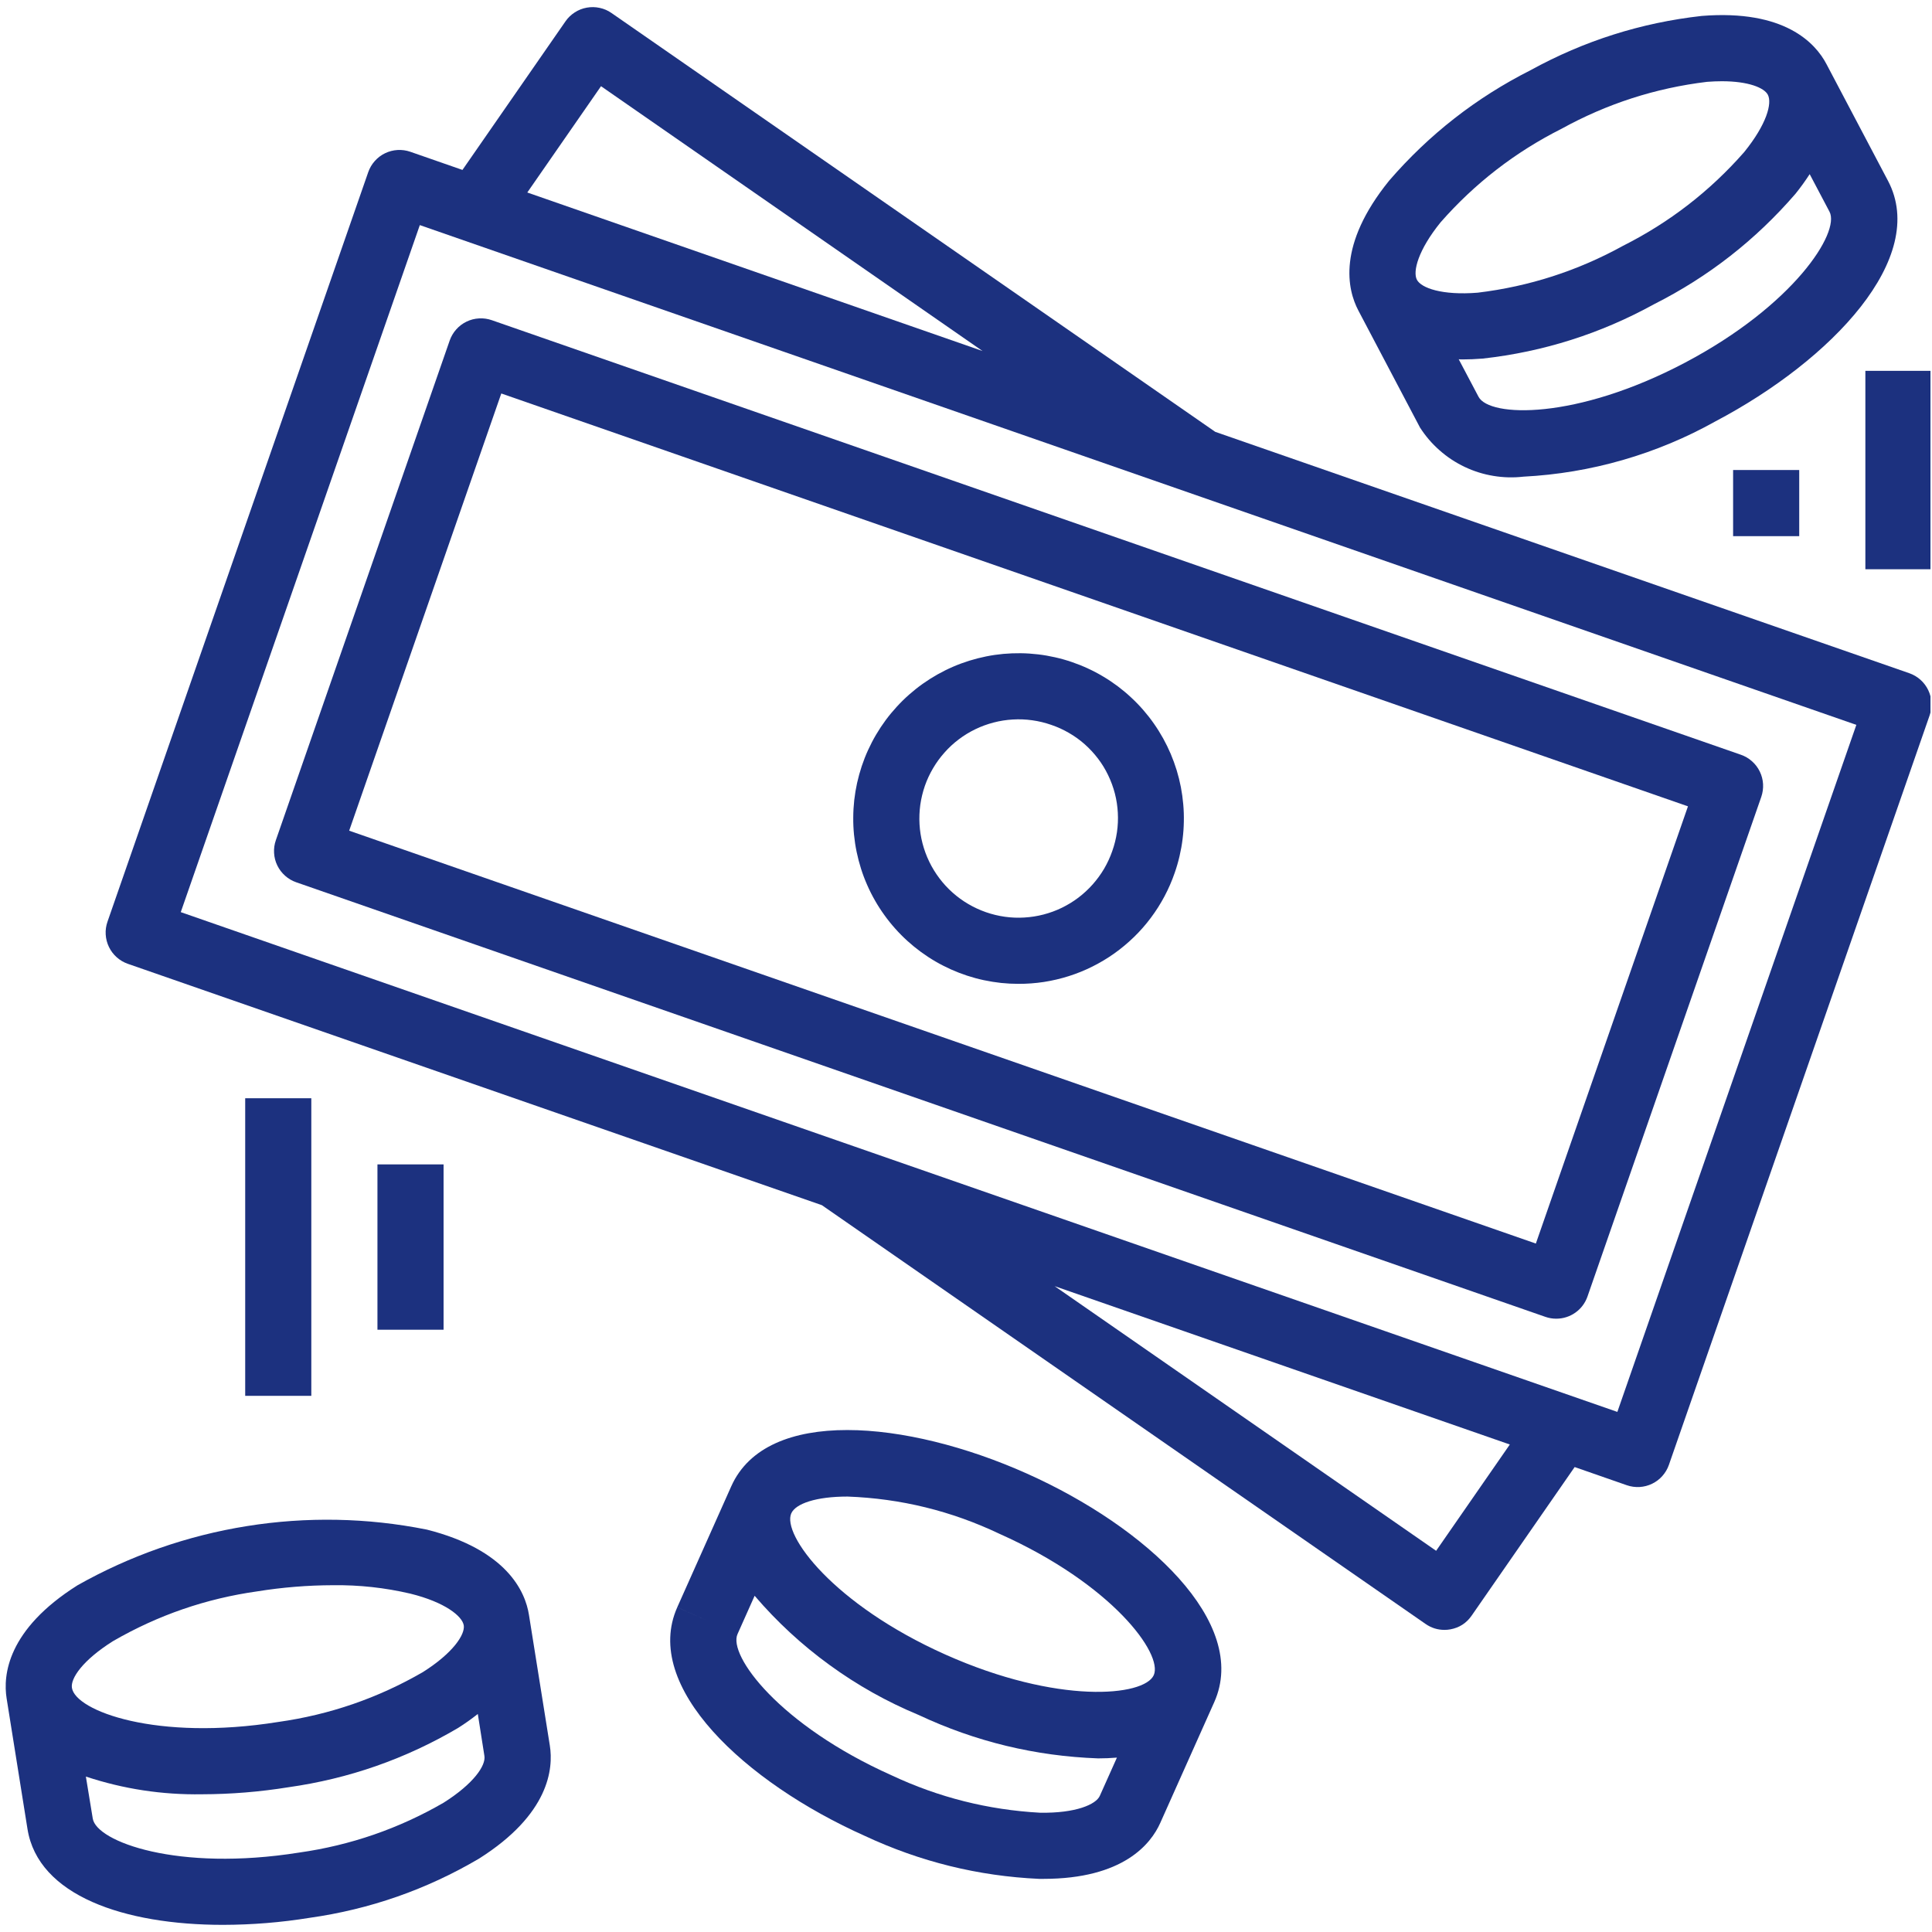
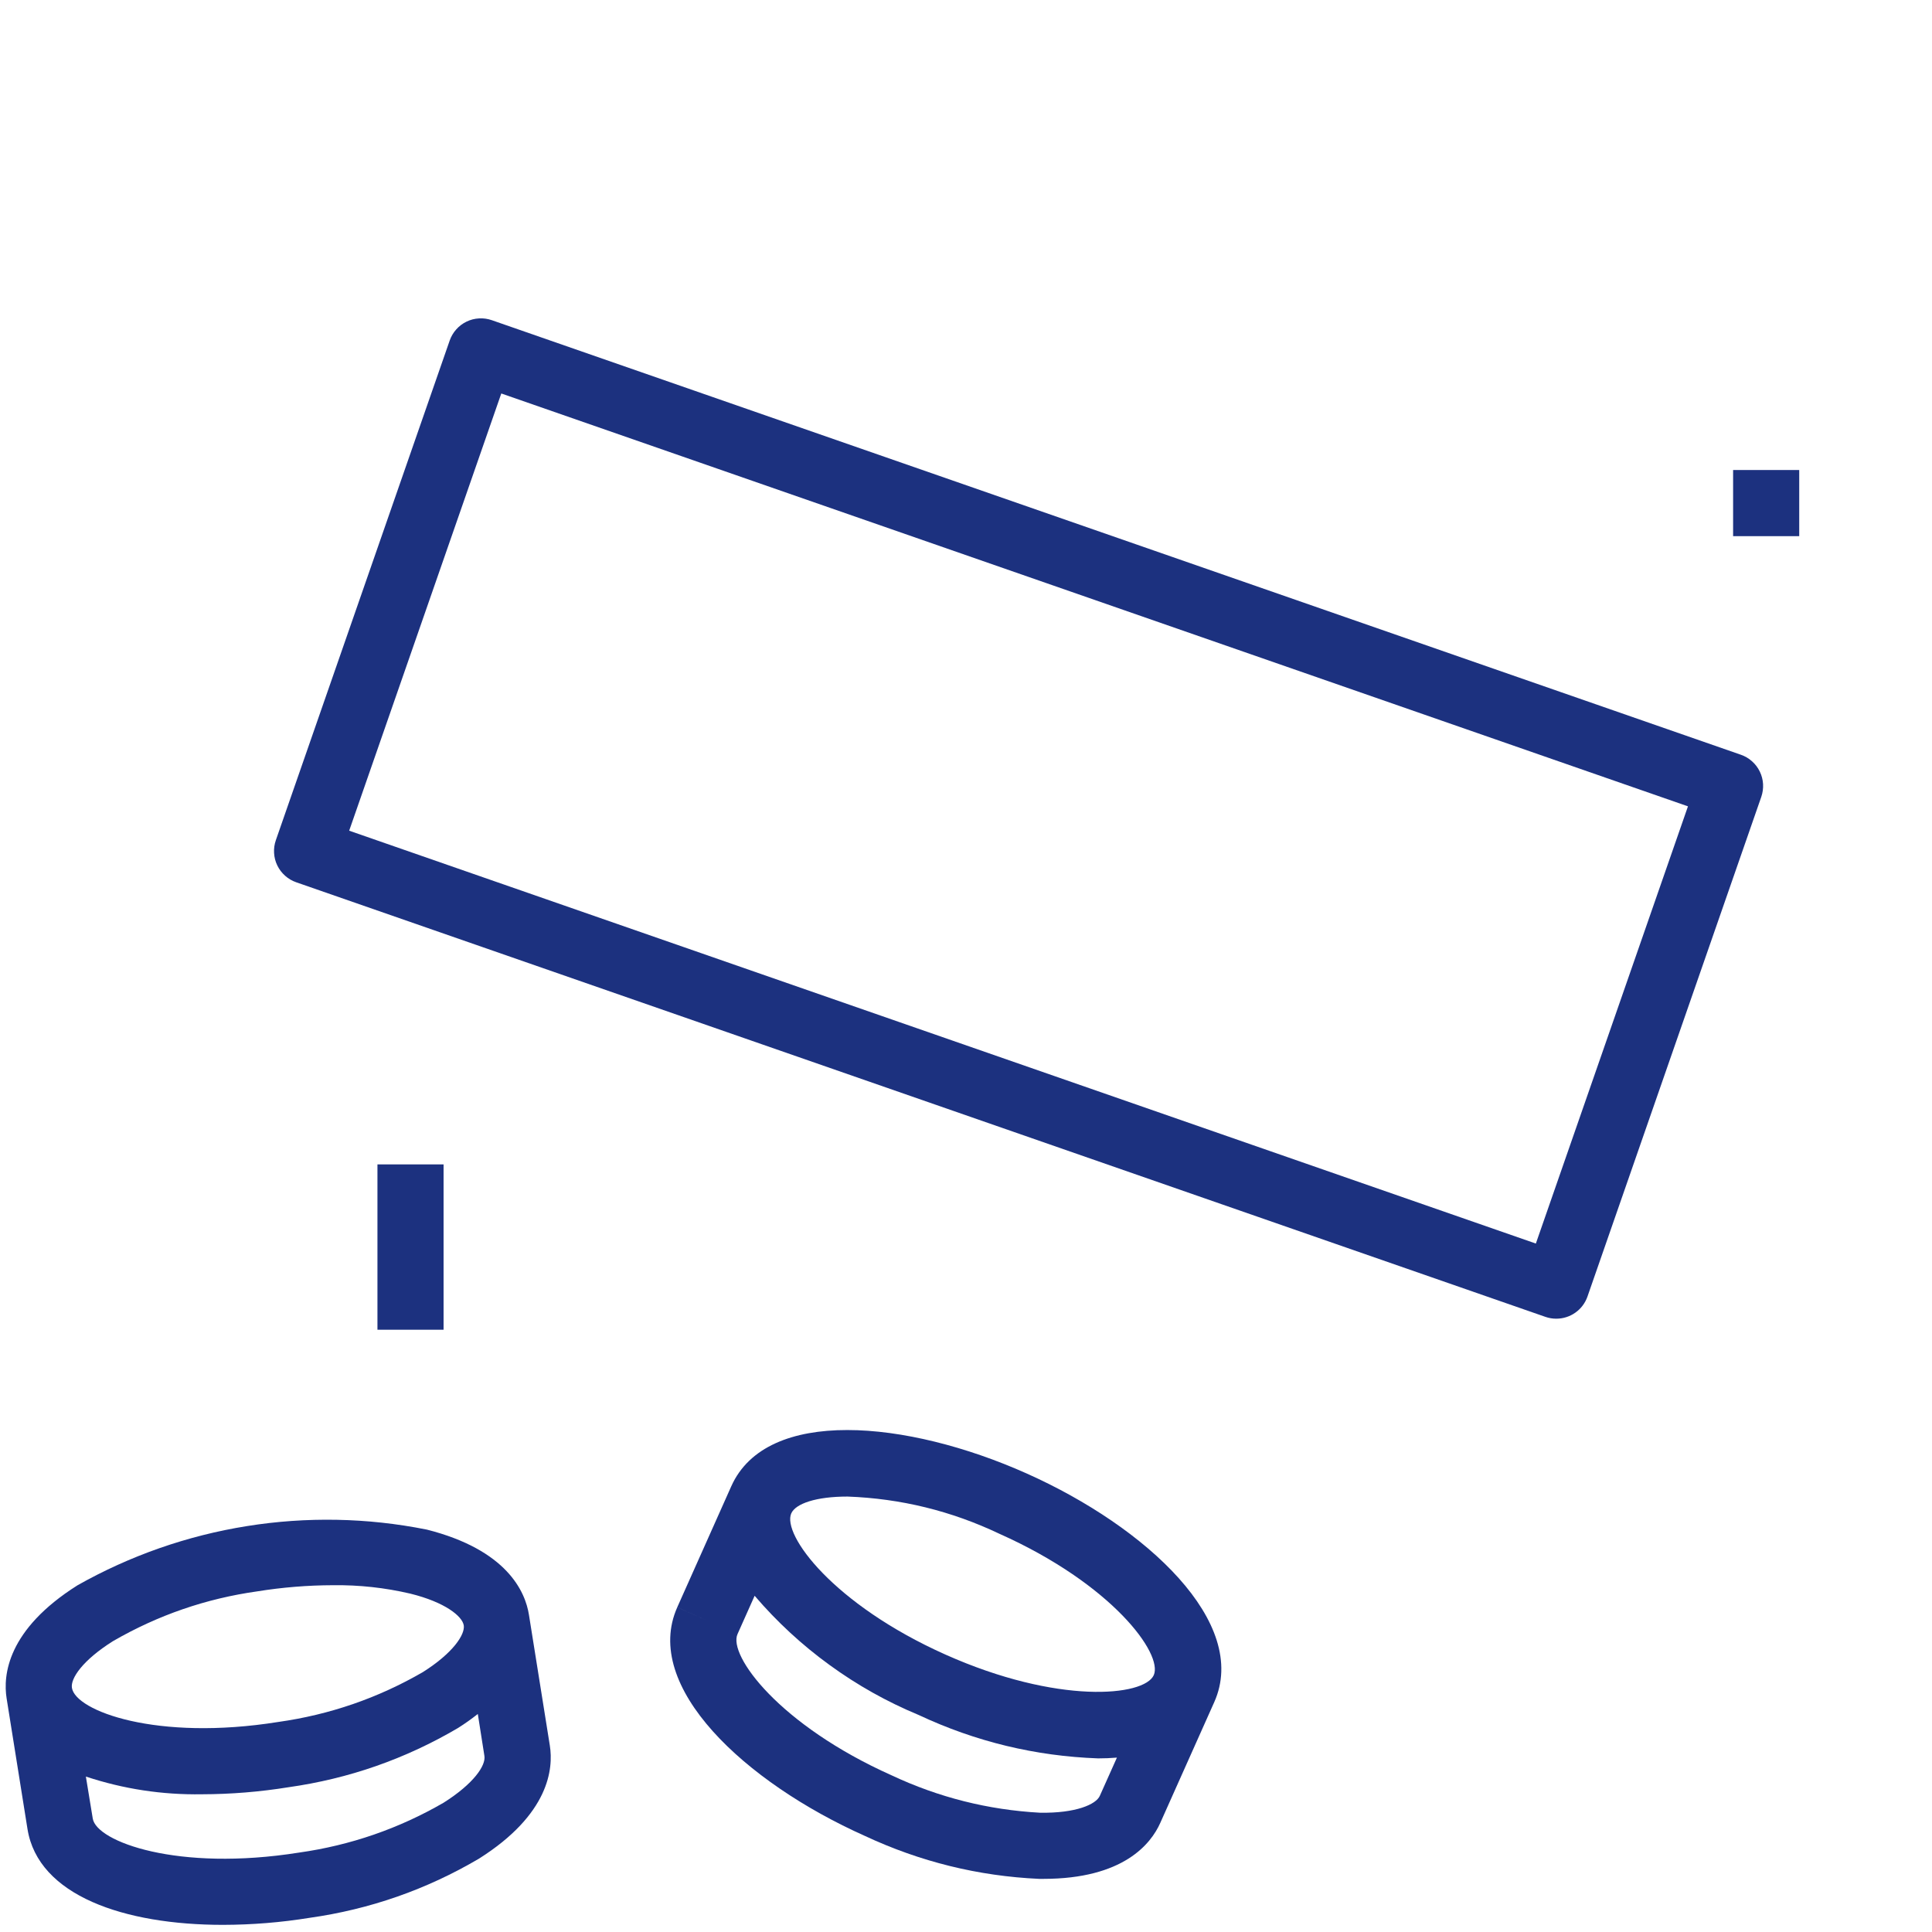
<svg xmlns="http://www.w3.org/2000/svg" width="300" zoomAndPan="magnify" viewBox="0 0 224.88 225" height="300" preserveAspectRatio="xMidYMid meet" version="1.0">
  <defs>
    <clipPath id="887b47f087">
      <path d="M 0 0.059 L 224.762 0.059 L 224.762 224.938 L 0 224.938 Z M 0 0.059 " clip-rule="nonzero" />
    </clipPath>
    <clipPath id="860691385b">
      <path d="M 0 176 L 65 176 L 65 224.34 L 0 224.34 Z M 0 176 " clip-rule="nonzero" />
    </clipPath>
    <clipPath id="875fd076f9">
-       <path d="M 12 0.059 L 224.762 0.059 L 224.762 190 L 12 190 Z M 12 0.059 " clip-rule="nonzero" />
-     </clipPath>
+       </clipPath>
    <clipPath id="2a76a0d448">
      <path d="M 217 43 L 224.762 43 L 224.762 67 L 217 67 Z M 217 43 " clip-rule="nonzero" />
    </clipPath>
    <clipPath id="c64d39377b">
      <rect x="0" width="225" y="0" height="225" />
    </clipPath>
  </defs>
  <g clip-path="url(#887b47f087)">
    <g transform="matrix(1, 0, 0, 1, 0, -0)">
      <g clip-path="url(#c64d39377b)">
-         <path fill="#1c317f" d="M 199.75 49.055 C 196.316 50.977 192.707 52.484 188.926 53.574 C 185.145 54.664 181.289 55.309 177.359 55.512 C 176.188 55.645 175.02 55.617 173.859 55.422 C 172.695 55.23 171.582 54.883 170.516 54.375 C 169.453 53.871 168.477 53.227 167.594 52.445 C 166.707 51.668 165.949 50.781 165.312 49.789 L 158.133 36.16 C 156.859 33.742 155.629 28.559 161.723 21.035 C 166.367 15.66 171.859 11.371 178.203 8.168 C 184.426 4.75 191.066 2.645 198.125 1.855 C 207.781 1.086 211.359 5.02 212.637 7.441 L 219.82 21.066 C 224.535 30.016 213.289 41.918 199.75 49.055 Z M 205.82 11.031 C 205.391 10.219 203.562 9.461 200.465 9.461 C 199.93 9.461 199.359 9.484 198.742 9.531 C 192.738 10.254 187.09 12.078 181.797 14.996 C 176.395 17.715 171.699 21.348 167.707 25.895 C 165.094 29.125 164.449 31.625 164.953 32.582 C 165.457 33.543 167.891 34.418 172.027 34.086 C 178.027 33.363 183.676 31.539 188.969 28.621 C 194.371 25.898 199.07 22.266 203.062 17.719 C 205.691 14.473 206.344 12.02 205.82 11.031 Z M 213.004 24.656 L 210.695 20.281 C 210.184 21.07 209.633 21.832 209.043 22.566 C 204.398 27.945 198.906 32.234 192.562 35.434 C 186.34 38.859 179.695 40.969 172.637 41.758 C 171.793 41.828 170.996 41.859 170.246 41.859 C 170.094 41.859 169.969 41.859 169.82 41.836 L 172.129 46.207 C 173.391 48.609 183.48 48.93 196.156 42.246 C 208.836 35.559 214.27 27.062 213.004 24.656 Z M 213.004 24.656 " fill-opacity="1" fill-rule="nonzero" />
        <g clip-path="url(#860691385b)">
          <path fill="#1c317f" d="M 49.605 178.125 C 58.996 180.492 61.121 185.375 61.543 188.074 L 63.973 203.285 C 64.402 205.98 63.906 211.285 55.723 216.457 C 49.598 220.062 43.016 222.359 35.98 223.352 C 32.645 223.891 29.289 224.16 25.91 224.168 C 14.41 224.168 4.379 220.762 3.141 213.004 L 0.711 197.793 C 0.281 195.098 0.781 189.785 8.969 184.621 C 12.027 182.895 15.215 181.453 18.527 180.293 C 21.844 179.137 25.234 178.281 28.703 177.727 C 32.172 177.172 35.66 176.93 39.172 176.996 C 42.684 177.062 46.16 177.441 49.605 178.129 Z M 10.742 211.785 C 11.172 214.48 20.625 218 34.777 215.75 C 40.758 214.902 46.367 212.969 51.598 209.945 C 55.129 207.715 56.531 205.602 56.355 204.5 L 55.586 199.609 C 54.844 200.195 54.074 200.742 53.273 201.246 C 47.148 204.848 40.57 207.148 33.535 208.141 C 30.199 208.68 26.84 208.953 23.457 208.961 C 18.836 209.035 14.332 208.352 9.941 206.898 Z M 8.316 196.57 C 8.746 199.266 18.195 202.801 32.348 200.539 C 38.336 199.695 43.949 197.762 49.184 194.734 C 52.699 192.516 54.117 190.355 53.949 189.289 C 53.777 188.223 51.777 186.594 47.727 185.594 C 44.762 184.902 41.762 184.574 38.719 184.613 C 35.766 184.621 32.832 184.859 29.914 185.328 C 23.934 186.168 18.324 188.102 13.094 191.129 C 9.547 193.363 8.141 195.473 8.316 196.57 Z M 8.316 196.57 " fill-opacity="1" fill-rule="nonzero" />
        </g>
        <path fill="#1c317f" d="M 85.102 173.094 C 89.227 163.852 105.535 165.359 119.508 171.602 C 133.477 177.844 145.477 188.996 141.352 198.227 L 135.066 212.293 C 133.973 214.746 130.75 218.812 121.449 218.812 L 120.957 218.812 C 113.859 218.488 107.094 216.816 100.66 213.809 C 86.684 207.566 74.691 196.414 78.816 187.18 L 82.332 188.746 L 78.816 187.176 Z M 134.305 195.09 C 135.414 192.609 129.438 184.477 116.352 178.633 C 110.746 175.965 104.844 174.516 98.641 174.289 C 94.973 174.289 92.609 175.109 92.094 176.238 C 90.988 178.715 96.965 186.844 110.043 192.691 C 123.125 198.535 133.195 197.566 134.305 195.09 Z M 103.785 206.758 C 109.262 209.328 115.02 210.777 121.062 211.109 C 125.242 211.18 127.578 210.137 128.02 209.152 L 130.016 204.691 C 129.301 204.75 128.57 204.781 127.824 204.781 C 120.516 204.516 113.551 202.832 106.93 199.727 C 103.242 198.195 99.785 196.258 96.559 193.91 C 93.328 191.566 90.418 188.875 87.824 185.844 L 85.832 190.305 C 84.715 192.781 90.703 200.91 103.785 206.758 Z M 103.785 206.758 " fill-opacity="1" fill-rule="nonzero" />
        <g clip-path="url(#875fd076f9)">
          <path fill="#1c317f" d="M 224.664 83.312 L 194.301 170.594 C 194.133 171.078 193.879 171.508 193.539 171.891 C 193.203 172.273 192.801 172.574 192.344 172.797 C 191.883 173.02 191.398 173.145 190.887 173.176 C 190.379 173.203 189.883 173.137 189.398 172.969 L 183.324 170.852 L 171.324 188.16 C 170.719 189.031 169.895 189.562 168.848 189.754 C 168.621 189.797 168.395 189.816 168.164 189.816 C 167.359 189.816 166.629 189.586 165.969 189.129 L 95.656 140.355 L 14.828 112.246 C 14.348 112.078 13.914 111.824 13.535 111.484 C 13.152 111.145 12.852 110.746 12.629 110.285 C 12.406 109.828 12.281 109.34 12.25 108.832 C 12.219 108.32 12.289 107.828 12.457 107.344 L 42.824 20.051 C 42.992 19.566 43.246 19.137 43.586 18.754 C 43.926 18.371 44.324 18.07 44.781 17.848 C 45.242 17.625 45.727 17.5 46.238 17.469 C 46.746 17.441 47.242 17.508 47.727 17.676 L 53.797 19.789 L 65.797 2.484 C 66.086 2.066 66.449 1.719 66.879 1.441 C 67.309 1.164 67.773 0.98 68.277 0.891 C 68.777 0.801 69.277 0.809 69.777 0.918 C 70.277 1.023 70.738 1.223 71.156 1.516 L 141.469 50.293 L 222.297 78.402 C 222.777 78.57 223.211 78.824 223.594 79.164 C 223.973 79.504 224.277 79.906 224.5 80.367 C 224.719 80.828 224.848 81.312 224.875 81.824 C 224.902 82.332 224.832 82.828 224.664 83.312 Z M 167.191 180.605 L 175.773 168.227 L 122.762 149.785 Z M 69.934 10.039 L 61.348 22.418 L 114.367 40.879 Z M 48.832 26.215 L 20.992 106.227 L 188.297 164.43 L 216.129 84.418 Z M 48.832 26.215 " fill-opacity="1" fill-rule="nonzero" />
        </g>
        <path fill="#1c317f" d="M 181.176 153.574 C 180.742 153.574 180.32 153.504 179.91 153.359 L 34.438 102.75 C 33.953 102.582 33.523 102.328 33.141 101.988 C 32.762 101.648 32.457 101.25 32.234 100.789 C 32.012 100.332 31.887 99.848 31.859 99.336 C 31.828 98.828 31.898 98.332 32.066 97.848 L 52.312 39.656 C 52.48 39.176 52.734 38.742 53.074 38.363 C 53.414 37.98 53.812 37.68 54.273 37.457 C 54.73 37.234 55.215 37.109 55.727 37.082 C 56.234 37.051 56.73 37.121 57.215 37.289 L 202.684 87.898 C 203.168 88.066 203.598 88.32 203.98 88.66 C 204.363 89 204.664 89.398 204.887 89.859 C 205.109 90.316 205.234 90.801 205.266 91.312 C 205.293 91.82 205.223 92.316 205.059 92.801 L 184.812 151.008 C 184.68 151.383 184.492 151.73 184.254 152.047 C 184.012 152.367 183.73 152.641 183.402 152.871 C 183.078 153.102 182.723 153.277 182.344 153.395 C 181.965 153.516 181.574 153.574 181.176 153.574 Z M 58.32 45.824 L 40.605 96.742 L 178.805 144.824 L 196.52 93.906 Z M 58.32 45.824 " fill-opacity="1" fill-rule="nonzero" />
-         <path fill="#1c317f" d="M 118.543 114.578 C 117.867 114.578 117.195 114.543 116.523 114.473 C 115.852 114.398 115.188 114.293 114.523 114.152 C 113.863 114.012 113.215 113.836 112.57 113.625 C 111.93 113.414 111.301 113.172 110.684 112.895 C 110.07 112.617 109.469 112.312 108.887 111.973 C 108.301 111.633 107.738 111.262 107.191 110.863 C 106.648 110.465 106.125 110.039 105.625 109.586 C 105.125 109.133 104.648 108.652 104.199 108.148 C 103.75 107.645 103.328 107.121 102.934 106.57 C 102.539 106.023 102.172 105.457 101.84 104.871 C 101.504 104.285 101.199 103.68 100.93 103.062 C 100.656 102.445 100.418 101.812 100.215 101.172 C 100.012 100.527 99.84 99.875 99.703 99.211 C 99.566 98.551 99.465 97.883 99.398 97.211 C 99.332 96.539 99.301 95.867 99.309 95.191 C 99.312 94.516 99.352 93.844 99.426 93.172 C 99.504 92.5 99.613 91.836 99.758 91.176 C 99.906 90.516 100.086 89.867 100.297 89.227 C 100.512 88.586 100.758 87.957 101.039 87.344 C 101.32 86.73 101.629 86.133 101.973 85.551 C 102.316 84.969 102.688 84.406 103.09 83.863 C 103.492 83.32 103.922 82.801 104.379 82.305 C 104.836 81.805 105.316 81.332 105.824 80.887 C 106.332 80.441 106.859 80.02 107.41 79.629 C 107.961 79.238 108.531 78.879 109.117 78.547 C 109.707 78.215 110.312 77.914 110.93 77.648 C 111.551 77.379 112.184 77.148 112.828 76.945 C 113.473 76.746 114.125 76.578 114.789 76.445 C 115.449 76.312 116.117 76.215 116.789 76.152 C 117.465 76.094 118.137 76.066 118.812 76.074 C 119.488 76.082 120.16 76.129 120.832 76.207 C 121.5 76.285 122.168 76.402 122.824 76.551 C 123.484 76.699 124.133 76.883 124.77 77.102 C 125.41 77.32 126.035 77.57 126.648 77.855 C 127.262 78.137 127.859 78.453 128.438 78.801 C 129.02 79.145 129.578 79.523 130.117 79.926 C 130.656 80.332 131.176 80.766 131.668 81.227 C 132.164 81.684 132.633 82.168 133.078 82.68 C 133.52 83.188 133.938 83.719 134.324 84.273 C 134.711 84.824 135.07 85.398 135.398 85.988 C 135.723 86.578 136.02 87.184 136.285 87.805 C 136.547 88.426 136.777 89.062 136.977 89.707 C 137.172 90.352 137.336 91.008 137.465 91.672 C 137.59 92.332 137.684 93 137.742 93.676 C 137.801 94.348 137.824 95.02 137.809 95.695 C 137.797 96.371 137.75 97.043 137.664 97.715 C 137.582 98.383 137.461 99.047 137.309 99.707 C 137.156 100.363 136.969 101.012 136.746 101.648 C 136.422 102.59 136.027 103.5 135.559 104.379 C 135.094 105.258 134.562 106.094 133.965 106.891 C 133.371 107.688 132.715 108.434 132.004 109.125 C 131.289 109.82 130.527 110.457 129.719 111.031 C 128.906 111.609 128.055 112.117 127.164 112.562 C 126.277 113.008 125.355 113.379 124.406 113.68 C 123.461 113.98 122.492 114.207 121.512 114.359 C 120.527 114.508 119.539 114.582 118.543 114.578 Z M 122.355 84.414 C 121.641 84.164 120.906 83.988 120.152 83.883 C 119.402 83.777 118.648 83.746 117.891 83.793 C 117.133 83.836 116.387 83.953 115.652 84.145 C 114.922 84.336 114.211 84.594 113.527 84.926 C 112.848 85.254 112.203 85.648 111.598 86.105 C 110.992 86.562 110.438 87.074 109.934 87.645 C 109.43 88.211 108.984 88.82 108.602 89.473 C 108.215 90.129 107.898 90.812 107.648 91.527 C 107.402 92.246 107.223 92.98 107.117 93.73 C 107.016 94.48 106.984 95.234 107.027 95.992 C 107.07 96.75 107.188 97.496 107.379 98.23 C 107.57 98.965 107.832 99.672 108.16 100.355 C 108.492 101.039 108.887 101.684 109.344 102.289 C 109.801 102.895 110.312 103.449 110.879 103.953 C 111.445 104.457 112.055 104.902 112.711 105.285 C 113.363 105.668 114.051 105.984 114.766 106.234 C 115.48 106.484 116.215 106.66 116.969 106.766 C 117.719 106.871 118.473 106.902 119.23 106.855 C 119.988 106.812 120.734 106.695 121.469 106.504 C 122.203 106.312 122.91 106.055 123.594 105.723 C 124.273 105.391 124.918 105 125.523 104.543 C 126.129 104.082 126.684 103.57 127.188 103.004 C 127.691 102.438 128.137 101.828 128.523 101.176 C 128.906 100.52 129.223 99.836 129.473 99.117 C 129.727 98.402 129.91 97.668 130.02 96.918 C 130.129 96.164 130.164 95.41 130.121 94.648 C 130.082 93.891 129.965 93.141 129.777 92.406 C 129.586 91.672 129.324 90.961 128.992 90.273 C 128.664 89.59 128.27 88.945 127.809 88.34 C 127.348 87.734 126.832 87.18 126.266 86.676 C 125.695 86.172 125.082 85.73 124.422 85.352 C 123.766 84.969 123.074 84.656 122.355 84.414 Z M 122.355 84.414 " fill-opacity="1" fill-rule="nonzero" />
        <path fill="#1c317f" d="M 51.598 135.605 L 43.898 135.605 L 43.898 154.859 L 51.598 154.859 Z M 51.598 135.605 " fill-opacity="1" fill-rule="nonzero" />
-         <path fill="#1c317f" d="M 36.195 127.902 L 28.496 127.902 L 28.496 162.559 L 36.195 162.559 Z M 36.195 127.902 " fill-opacity="1" fill-rule="nonzero" />
        <g clip-path="url(#2a76a0d448)">
-           <path fill="#1c317f" d="M 224.879 43.188 L 217.18 43.188 L 217.18 66.293 L 224.879 66.293 Z M 224.879 43.188 " fill-opacity="1" fill-rule="nonzero" />
-         </g>
+           </g>
        <path fill="#1c317f" d="M 209.477 54.738 L 201.777 54.738 L 201.777 62.441 L 209.477 62.441 Z M 209.477 54.738 " fill-opacity="1" fill-rule="nonzero" />
      </g>
    </g>
  </g>
</svg>